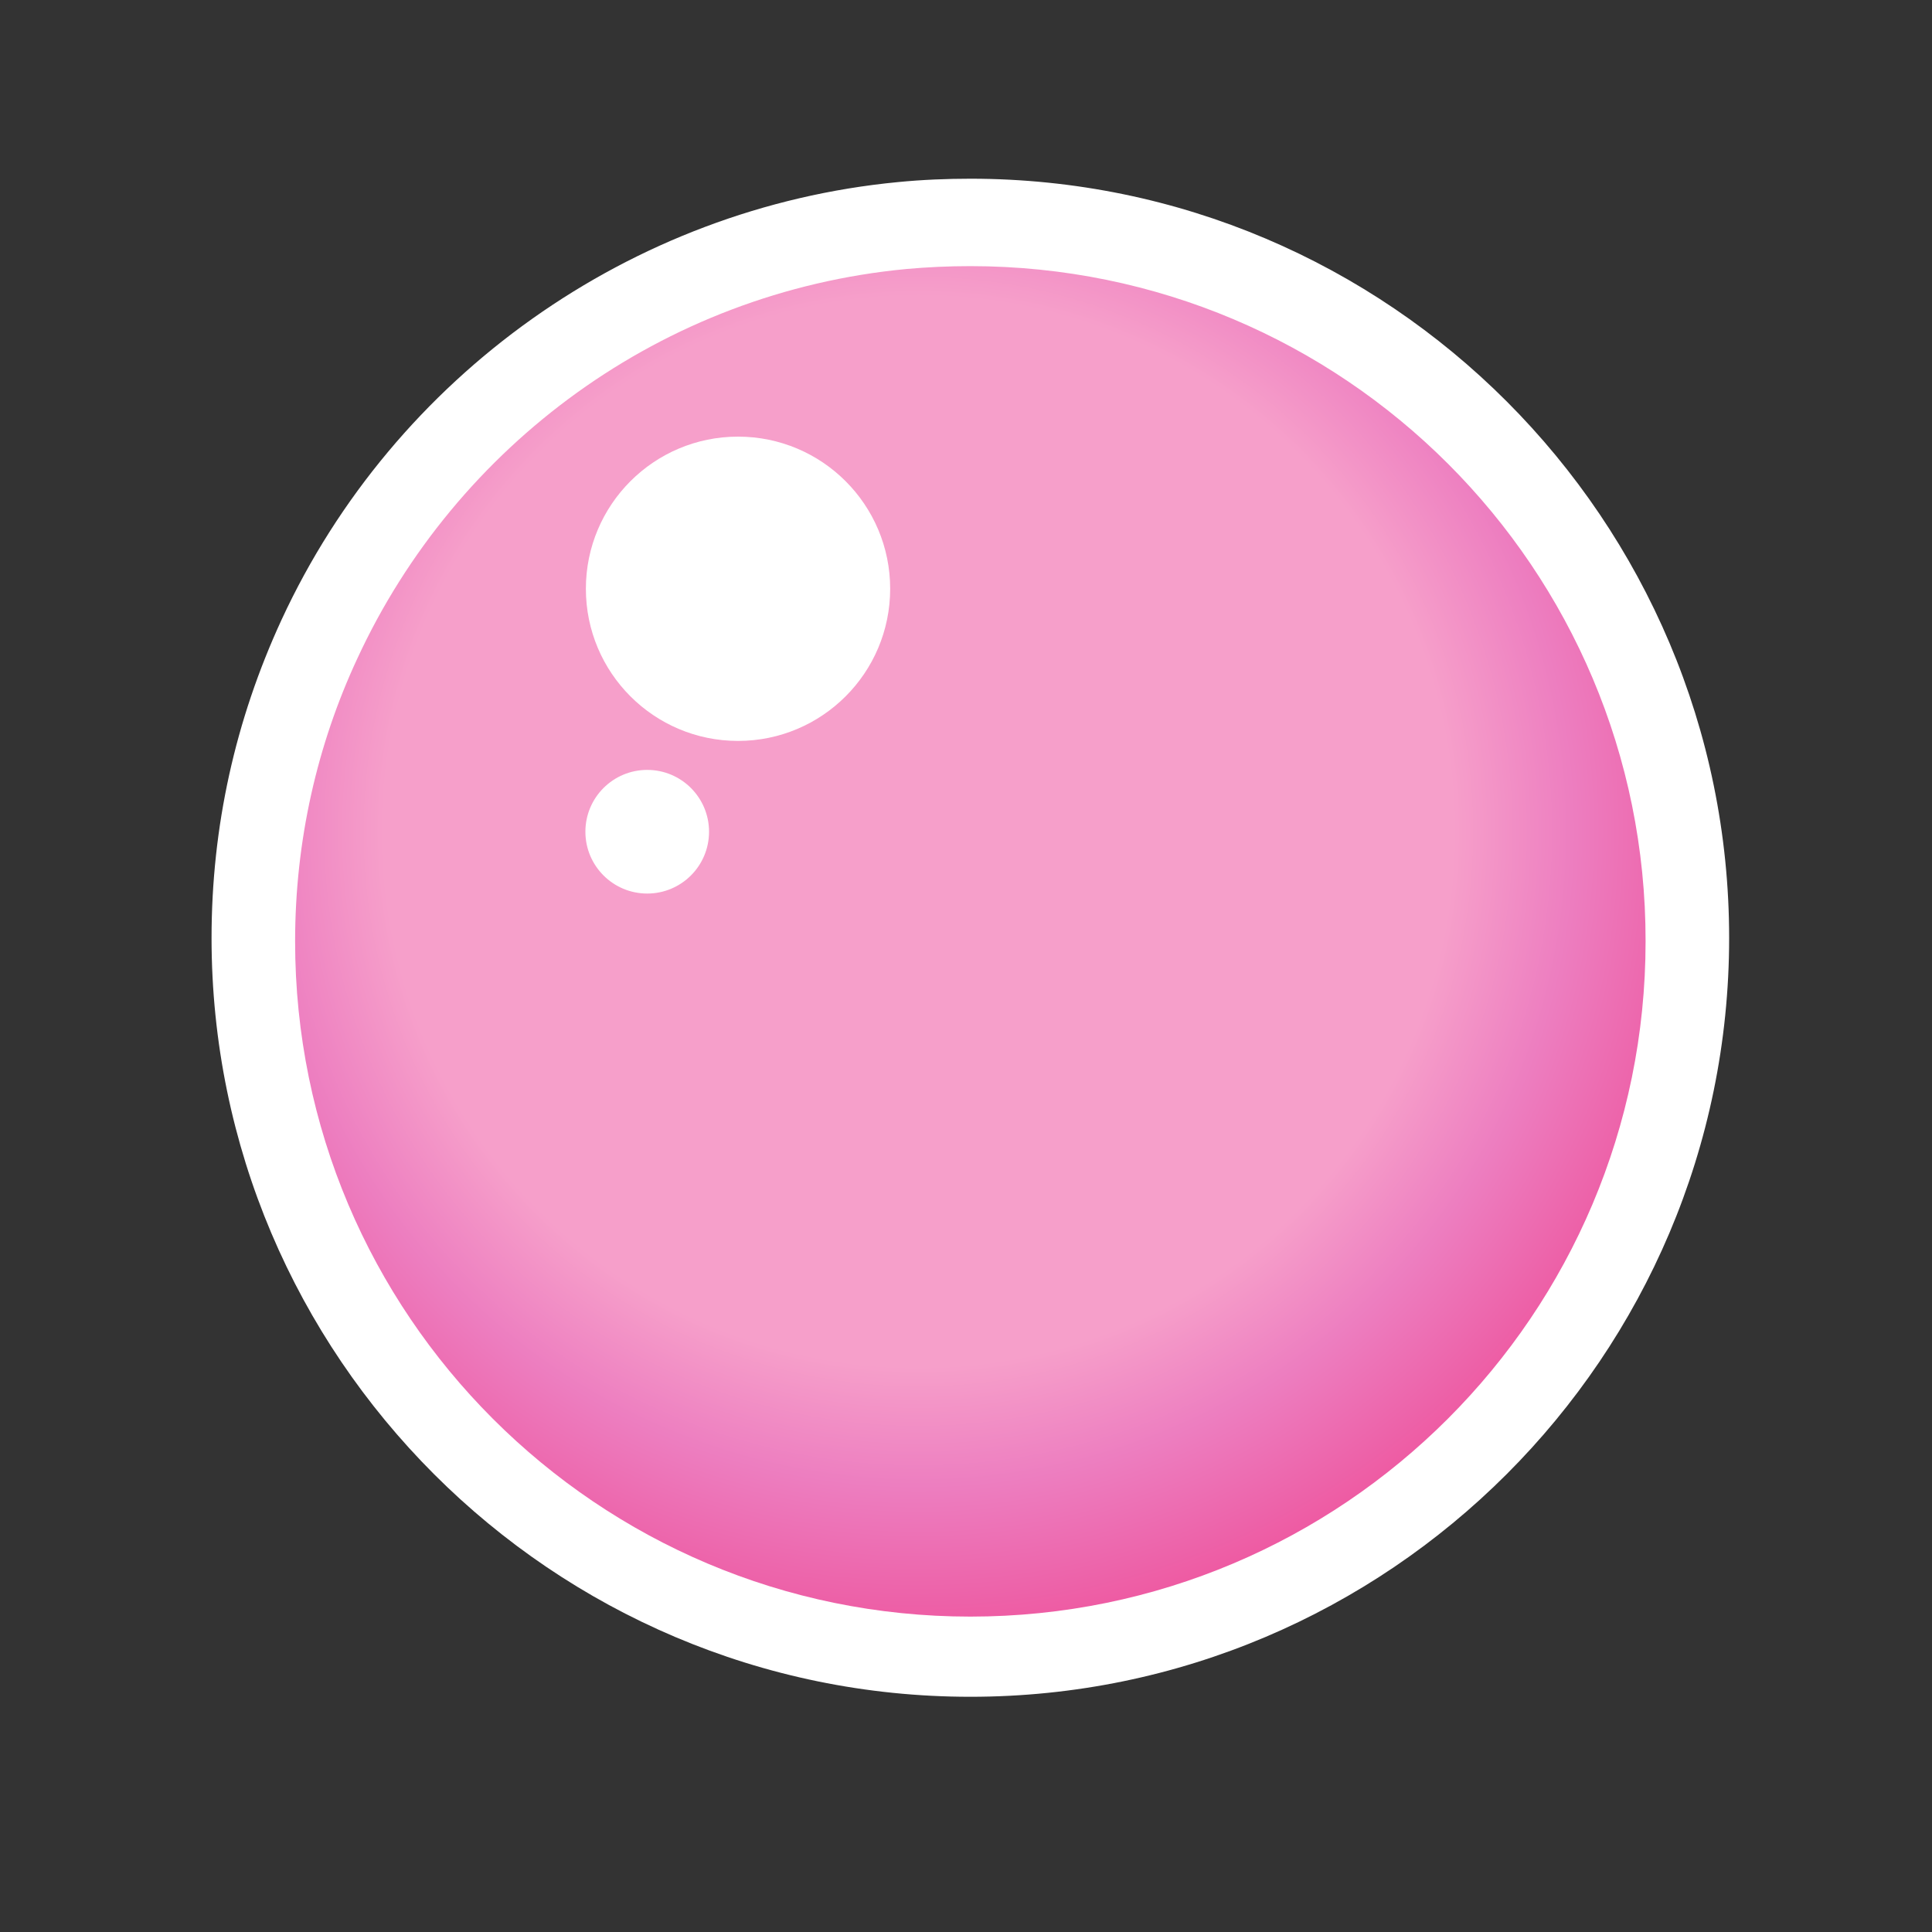
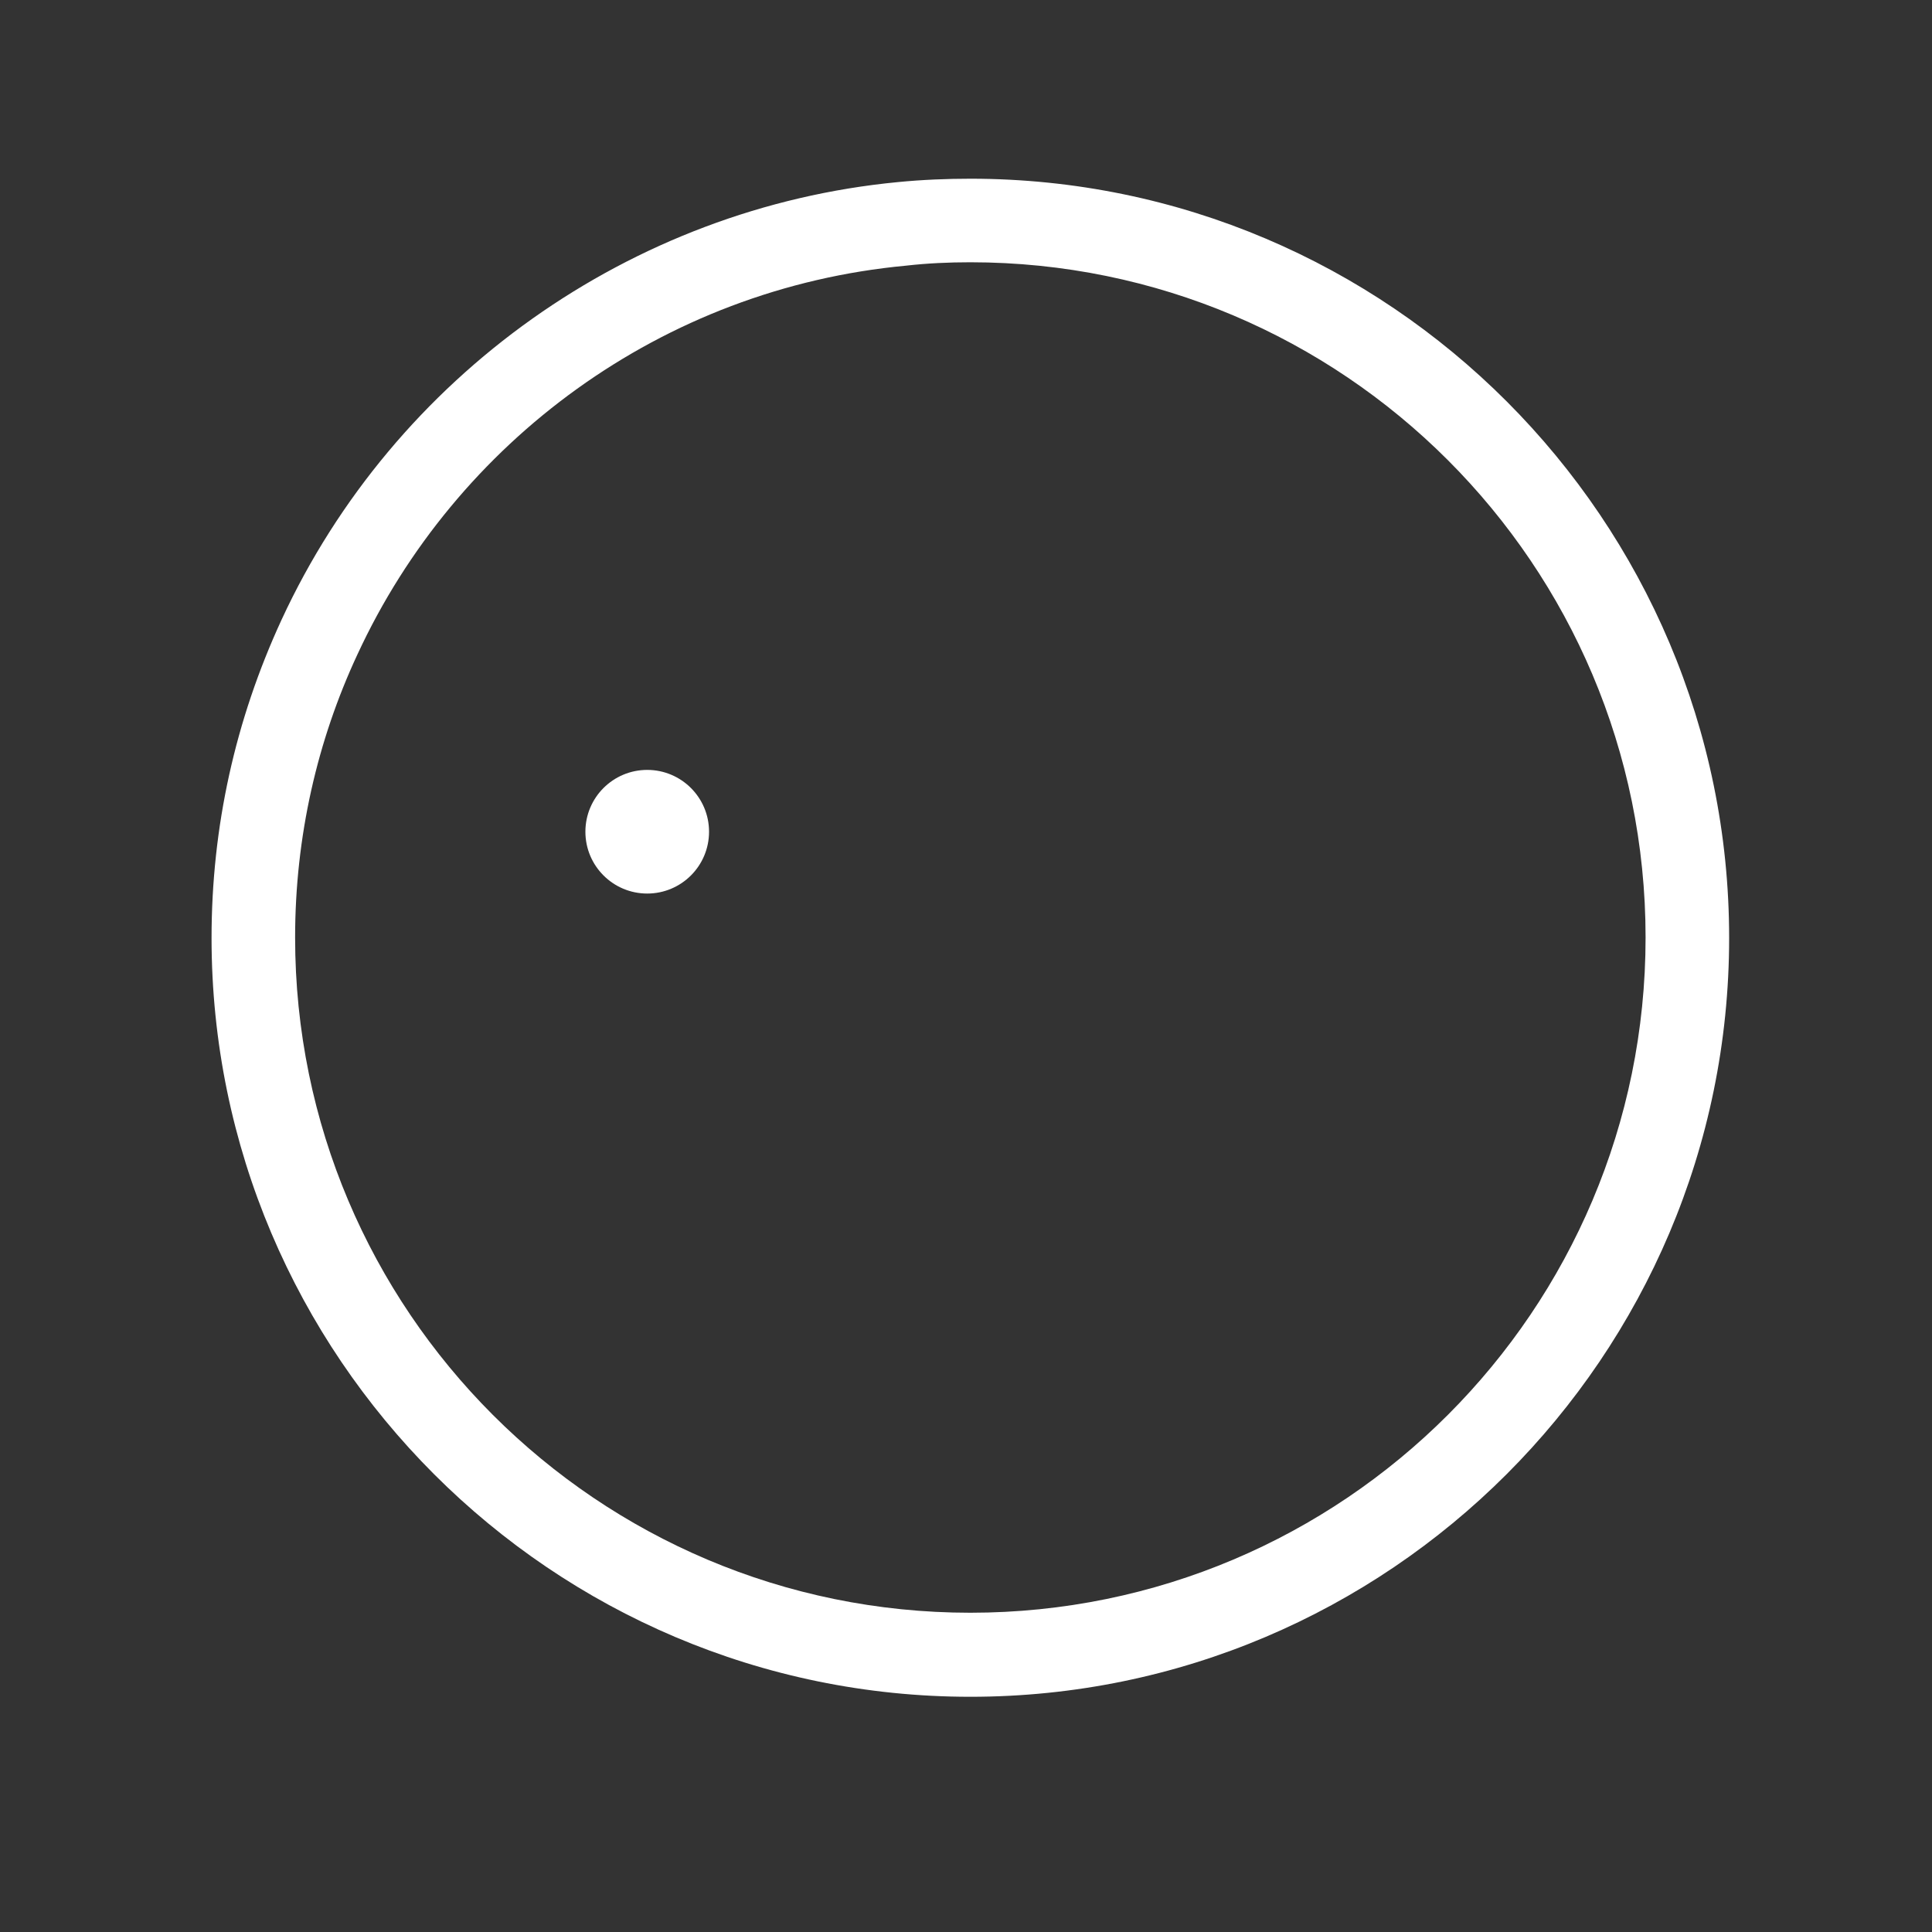
<svg xmlns="http://www.w3.org/2000/svg" id="Слой_1" x="0px" y="0px" viewBox="0 0 400 400" style="enable-background:new 0 0 400 400;" xml:space="preserve">
  <rect x="0" y="0" width="400" height="400" fill="#333333" stroke="none" />
  <style type="text/css"> .st0{fill:#FFFFFF;} .st1{fill:url(#SVGID_1_);} </style>
  <g>
    <g>
-       <path class="st0" d="M200.9,342.6c-81.9,0-148.5-66.6-148.5-148.5c0-21.7,4.6-42.6,13.7-62.3c22.1-47.8,68.3-80.6,120.6-85.5 c4.8-0.5,9.6-0.7,14.1-0.7c81.9,0,148.5,66.6,148.5,148.5C349.4,276,282.8,342.6,200.9,342.6z" />
      <path class="st0" d="M200.9,54.3c77.2,0,139.8,62.6,139.8,139.8c0,77.2-62.6,139.8-139.8,139.8c-77.2,0-139.8-62.6-139.8-139.8 c0-20.9,4.6-40.8,12.9-58.6C94.4,91.4,137.1,59.7,187.6,55C192,54.5,196.4,54.3,200.9,54.3 M200.9,37c-4.8,0-9.9,0.2-15,0.7 C130.7,43,81.7,77.7,58.3,128.3c-9.6,20.8-14.5,42.9-14.5,65.9c0,86.6,70.5,157.1,157.1,157.1c86.6,0,157.1-70.5,157.1-157.1 S287.6,37,200.9,37L200.9,37z" />
    </g>
    <radialGradient id="SVGID_1_" cx="190.145" cy="172.176" r="207.813" gradientUnits="userSpaceOnUse">
      <stop offset="0.533" style="stop-color:#F69FCA" />
      <stop offset="0.651" style="stop-color:#ED7EC0" />
      <stop offset="0.895" style="stop-color:#EE428E" />
    </radialGradient>
-     <path class="st1" d="M200.9,55.1c-4.5,0-8.9,0.2-13.3,0.6C137.1,60.5,94.4,92.2,74,136.3c-8.3,17.8-12.9,37.7-12.9,58.6 c0,77.2,62.6,139.8,139.8,139.8c77.2,0,139.8-62.6,139.8-139.8C340.8,117.7,278.2,55.1,200.9,55.1z" />
  </g>
-   <circle class="st0" cx="152.8" cy="121.9" r="31.5" />
  <circle class="st0" cx="134" cy="172.2" r="12.8" />
</svg>